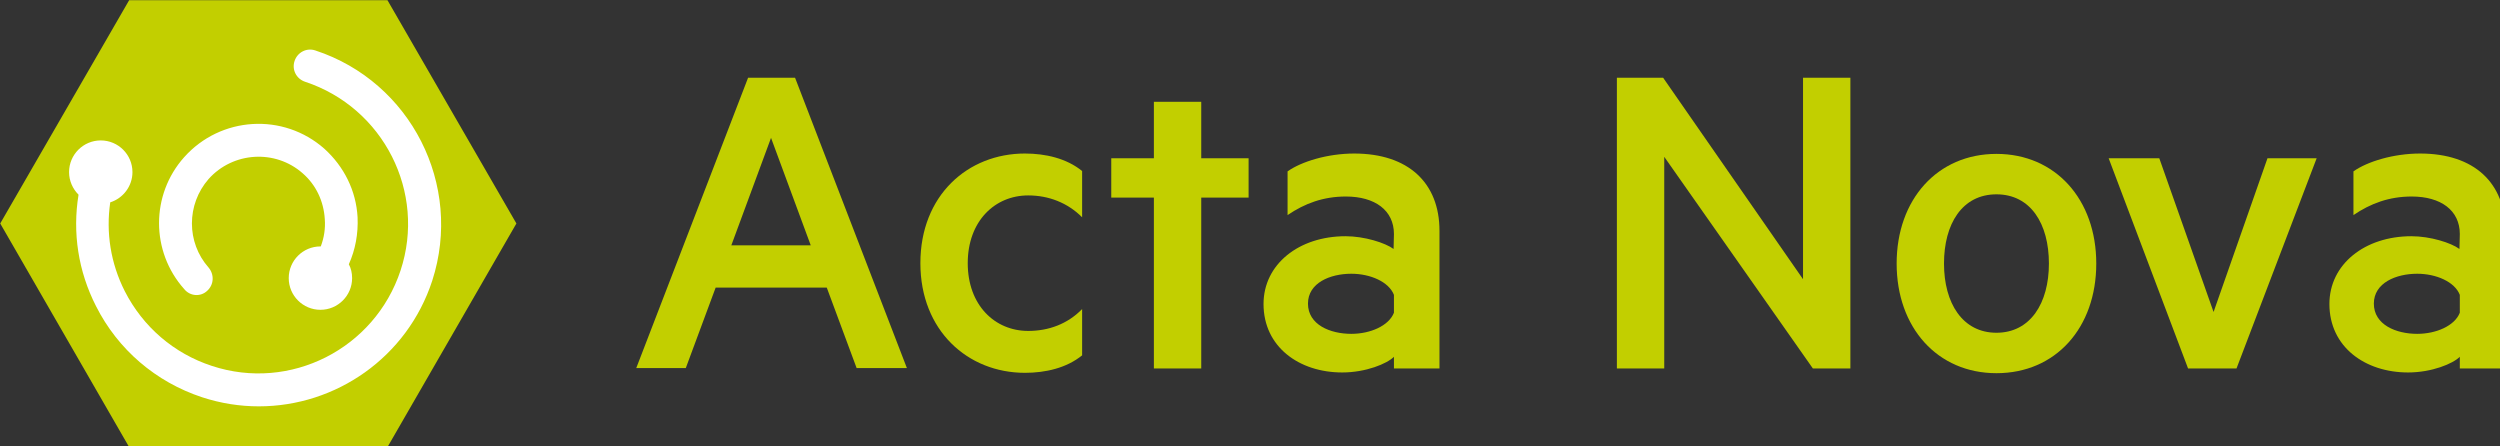
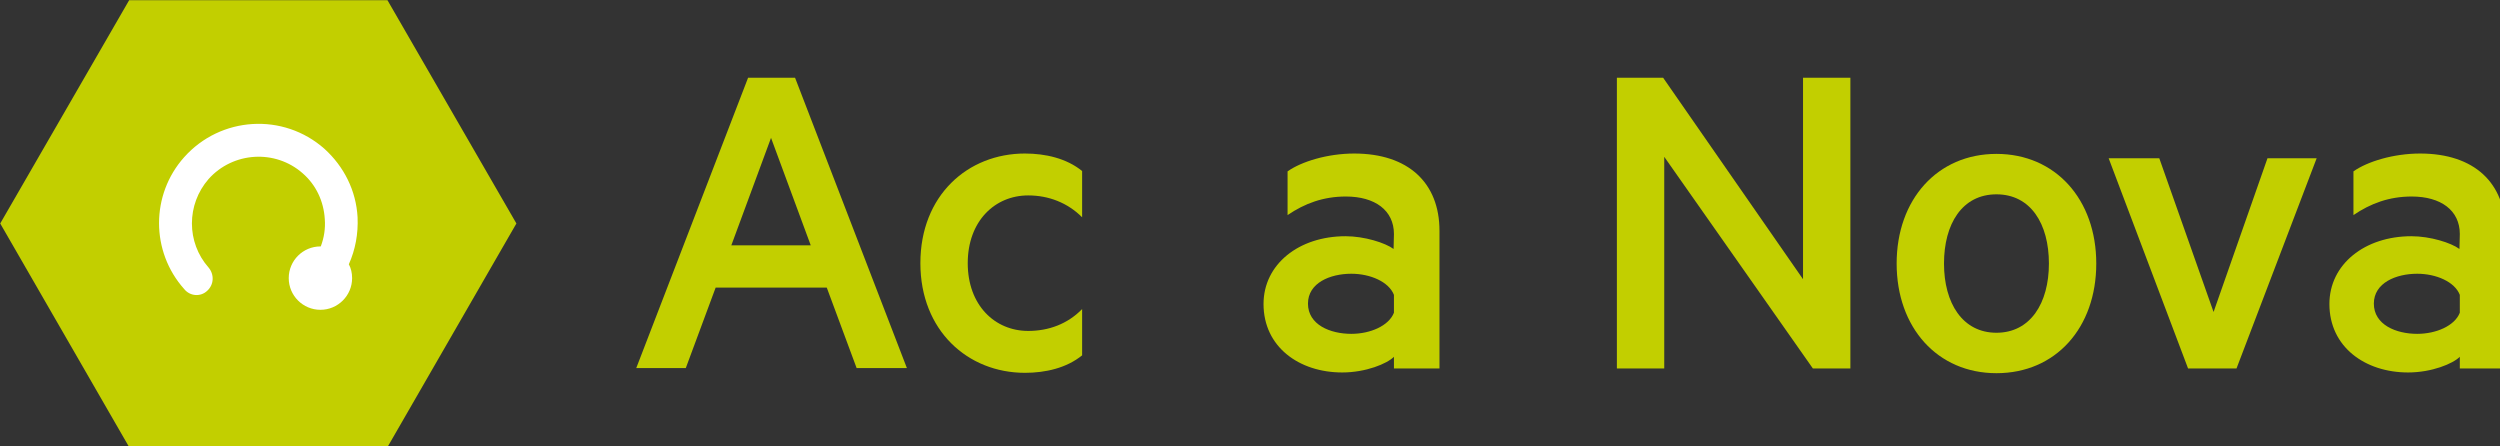
<svg xmlns="http://www.w3.org/2000/svg" xmlns:ns1="http://sodipodi.sourceforge.net/DTD/sodipodi-0.dtd" xmlns:ns2="http://www.inkscape.org/namespaces/inkscape" version="1.1" id="Layer_1" x="0px" y="0px" viewBox="0 0 134.513 24" xml:space="preserve" ns1:docname="logo_actanova_colored.svg" ns2:version="1.1.1 (3bf5ae0d25, 2021-09-20)" width="134.513" height="24">
  <rect x="0" y="0" width="134.513" height="24" fill="#333333" stroke="none" />
  <defs id="defs24" />
  <ns1:namedview id="namedview22" pagecolor="#ffffff" bordercolor="#666666" borderopacity="1.0" ns2:pageshadow="2" ns2:pageopacity="0.0" ns2:pagecheckerboard="0" showgrid="false" fit-margin-top="0" fit-margin-left="0" fit-margin-right="0" fit-margin-bottom="0" ns2:zoom="5.0359279" ns2:cx="52.721168" ns2:cy="19.9566" ns2:window-width="1920" ns2:window-height="1017" ns2:window-x="-8" ns2:window-y="-8" ns2:window-maximized="1" ns2:current-layer="Layer_1" />
  <style type="text/css" id="style375">
	.st0{fill:#C2CF00;}
	.st1{fill:#FFFFFF;}
</style>
  <g id="g407" transform="matrix(0.196,0,0,0.196,-5.535,-4.636)">
    <g id="g393">
      <path class="st0" d="m 246.5,45 30.7,79.7 h -13.8 l -8.2,-22.1 h -30.5 l -8.2,22.1 H 202.9 L 233.6,45 c 0,0 12.9,0 12.9,0 z M 229,91 h 21.8 L 239.9,61.5 Z" id="path377" />
      <path class="st0" d="m 309.6,65.8 c 5.6,0 11.4,1.3 15.7,4.8 v 12.7 c -4,-4 -9.2,-6 -14.8,-6 -9.2,0 -16.6,7.1 -16.6,18.6 0,11.5 7.4,18.6 16.6,18.6 5.6,0 10.8,-1.9 14.8,-6 v 12.7 c -4.3,3.5 -10.1,4.8 -15.7,4.8 -15.7,0 -28.7,-11.6 -28.7,-30.1 0,-18.6 13,-30.1 28.7,-30.1 z" id="path379" />
-       <path class="st0" d="M 358,124.8 H 345 V 77.9 H 333.3 V 67.1 H 345 V 51.6 h 13 v 15.5 h 13 v 10.8 h -13 z" id="path381" />
      <path class="st0" d="m 410.9,87.9 c 0,-6.5 -5.2,-10.3 -13.2,-10.3 -6.2,0 -11.3,1.9 -16,5.1 v -12 c 3.8,-2.7 11,-4.9 18.3,-4.9 14.9,0 23.4,8.1 23.4,21.2 v 37.8 h -12.5 v -3.2 c -1.9,1.9 -7.7,4.3 -14.2,4.3 -11.8,0 -21.6,-7 -21.6,-18.8 0,-10.9 9.7,-18.6 22.5,-18.6 5.2,0 10.9,1.8 13.2,3.5 z m 0,16.7 c -1.4,-3.6 -6.5,-5.8 -11.7,-5.8 -5.8,0 -11.9,2.5 -11.9,8.2 0,5.8 6.1,8.3 11.9,8.3 5.2,0 10.3,-2.2 11.7,-5.8 z" id="path383" />
      <path class="st0" d="M 536.3,124.8 H 525.9 L 485.1,66.7 v 58.1 h -13 V 45 h 12.7 l 38.4,55.3 V 45 h 13 v 79.8 z" id="path385" />
      <path class="st0" d="m 576.3,126.1 c -16.2,0 -27.4,-12.5 -27.4,-30.1 0,-17.6 11.2,-30.1 27.4,-30.1 16.2,0 27.4,12.5 27.4,30.1 0,17.6 -11.1,30.1 -27.4,30.1 z m 0,-49.1 c -9.4,0 -14.4,8.1 -14.4,19 0,10.9 5.1,19 14.4,19 9.3,0 14.4,-8.1 14.4,-19 0,-10.9 -5,-19 -14.4,-19 z" id="path387" />
      <path class="st0" d="M 628.9,124.8 607.1,67.1 H 621 l 14.9,42.2 14.8,-42.2 h 13.5 l -22,57.7 z" id="path389" />
      <path class="st0" d="m 703.5,87.9 c 0,-6.5 -5.2,-10.3 -13.2,-10.3 -6.2,0 -11.3,1.9 -16,5.1 v -12 c 3.8,-2.7 11,-4.9 18.3,-4.9 14.9,0 23.4,8.1 23.4,21.2 v 37.8 h -12.5 v -3.2 c -1.9,1.9 -7.7,4.3 -14.2,4.3 -11.8,0 -21.6,-7 -21.6,-18.8 0,-10.9 9.7,-18.6 22.5,-18.6 5.2,0 10.9,1.8 13.2,3.5 z m 0,16.7 c -1.4,-3.6 -6.5,-5.8 -11.7,-5.8 -5.8,0 -11.9,2.5 -11.9,8.2 0,5.8 6.1,8.3 11.9,8.3 5.2,0 10.3,-2.2 11.7,-5.8 z" id="path391" />
    </g>
    <g id="g405">
      <g id="g397">
        <polygon class="st0" points="63.7,146.4 134.6,146.4 170,85 134.6,23.7 63.7,23.7 28.3,85 " id="polygon395" />
      </g>
      <g id="g403">
        <path class="st1" d="m 85.1,103.5 c 1.9,-1.7 2,-4.5 0.4,-6.4 -6.1,-6.9 -6.1,-17.3 0,-24.3 6.7,-7.5 18.3,-8.2 25.8,-1.6 3.7,3.2 5.8,7.7 6.1,12.6 0.2,2.6 -0.2,5.1 -1.1,7.5 0,0 0,0 -0.1,0 -4.8,0 -8.7,3.9 -8.7,8.7 0,4.8 3.9,8.7 8.7,8.7 4.8,0 8.7,-3.9 8.7,-8.7 0,-1.4 -0.3,-2.7 -0.9,-3.8 1.8,-4 2.6,-8.4 2.4,-12.9 C 126,76 122.7,69.4 117.3,64.5 106,54.5 88.8,55.6 78.8,66.8 c -9.2,10.3 -9.2,25.9 0,36.2 1.6,2 4.5,2.2 6.3,0.5 z" id="path399" />
-         <path class="st1" d="m 114.8,37.5 c -2.4,-0.8 -4.9,0.5 -5.7,2.9 -0.8,2.4 0.5,4.9 2.9,5.7 21.5,7.1 33.3,30.3 26.2,51.8 -7.1,21.5 -30.3,33.3 -51.8,26.2 -10.4,-3.4 -18.9,-10.7 -23.9,-20.5 -3.9,-7.7 -5.2,-16.1 -4,-24.4 3.5,-1.1 6.1,-4.4 6.1,-8.3 0,-4.8 -3.9,-8.7 -8.7,-8.7 -4.8,0 -8.7,3.9 -8.7,8.7 0,2.4 1,4.6 2.6,6.2 -1.7,10.4 -0.1,21 4.8,30.6 6,11.9 16.4,20.8 29.1,25 5.2,1.7 10.4,2.5 15.6,2.5 21.1,0 40.7,-13.4 47.6,-34.5 8.5,-26.3 -5.9,-54.6 -32.1,-63.2 z" id="path401" />
      </g>
    </g>
  </g>
  <g id="Flaechen" transform="translate(-231.772,-41.399)">
</g>
  <g id="Abstand" transform="translate(-231.772,-41.399)">
</g>
</svg>